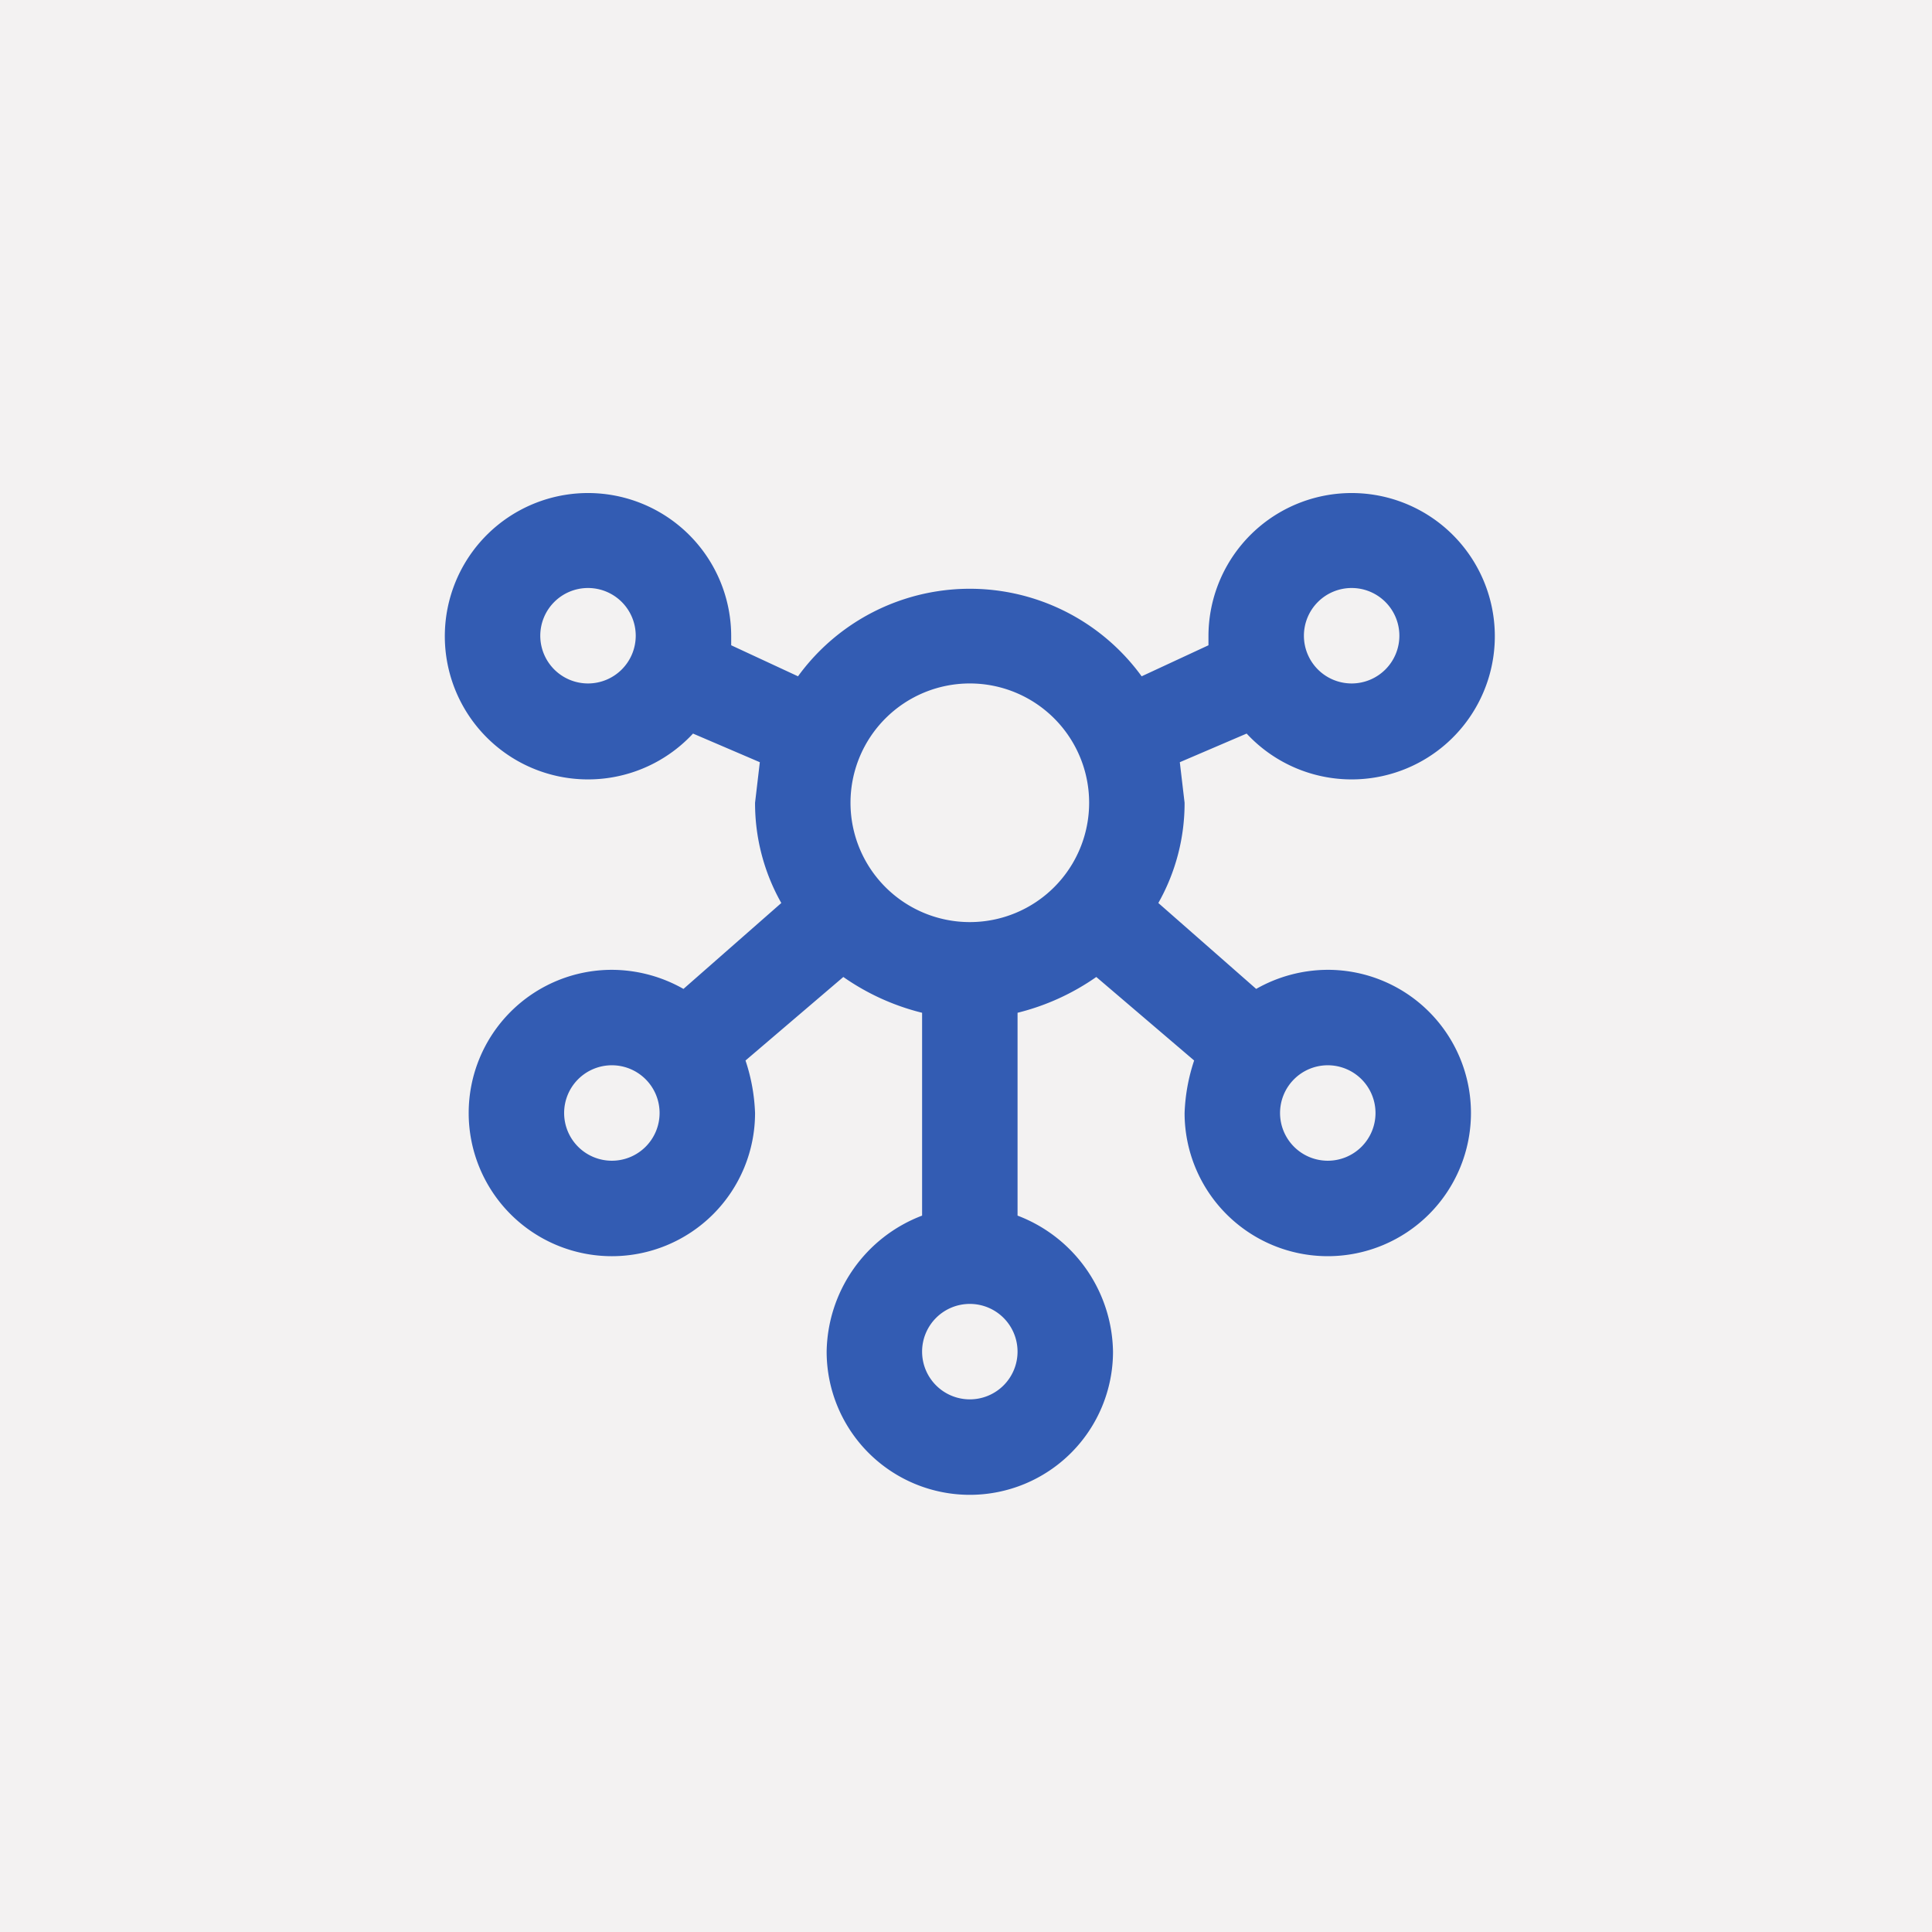
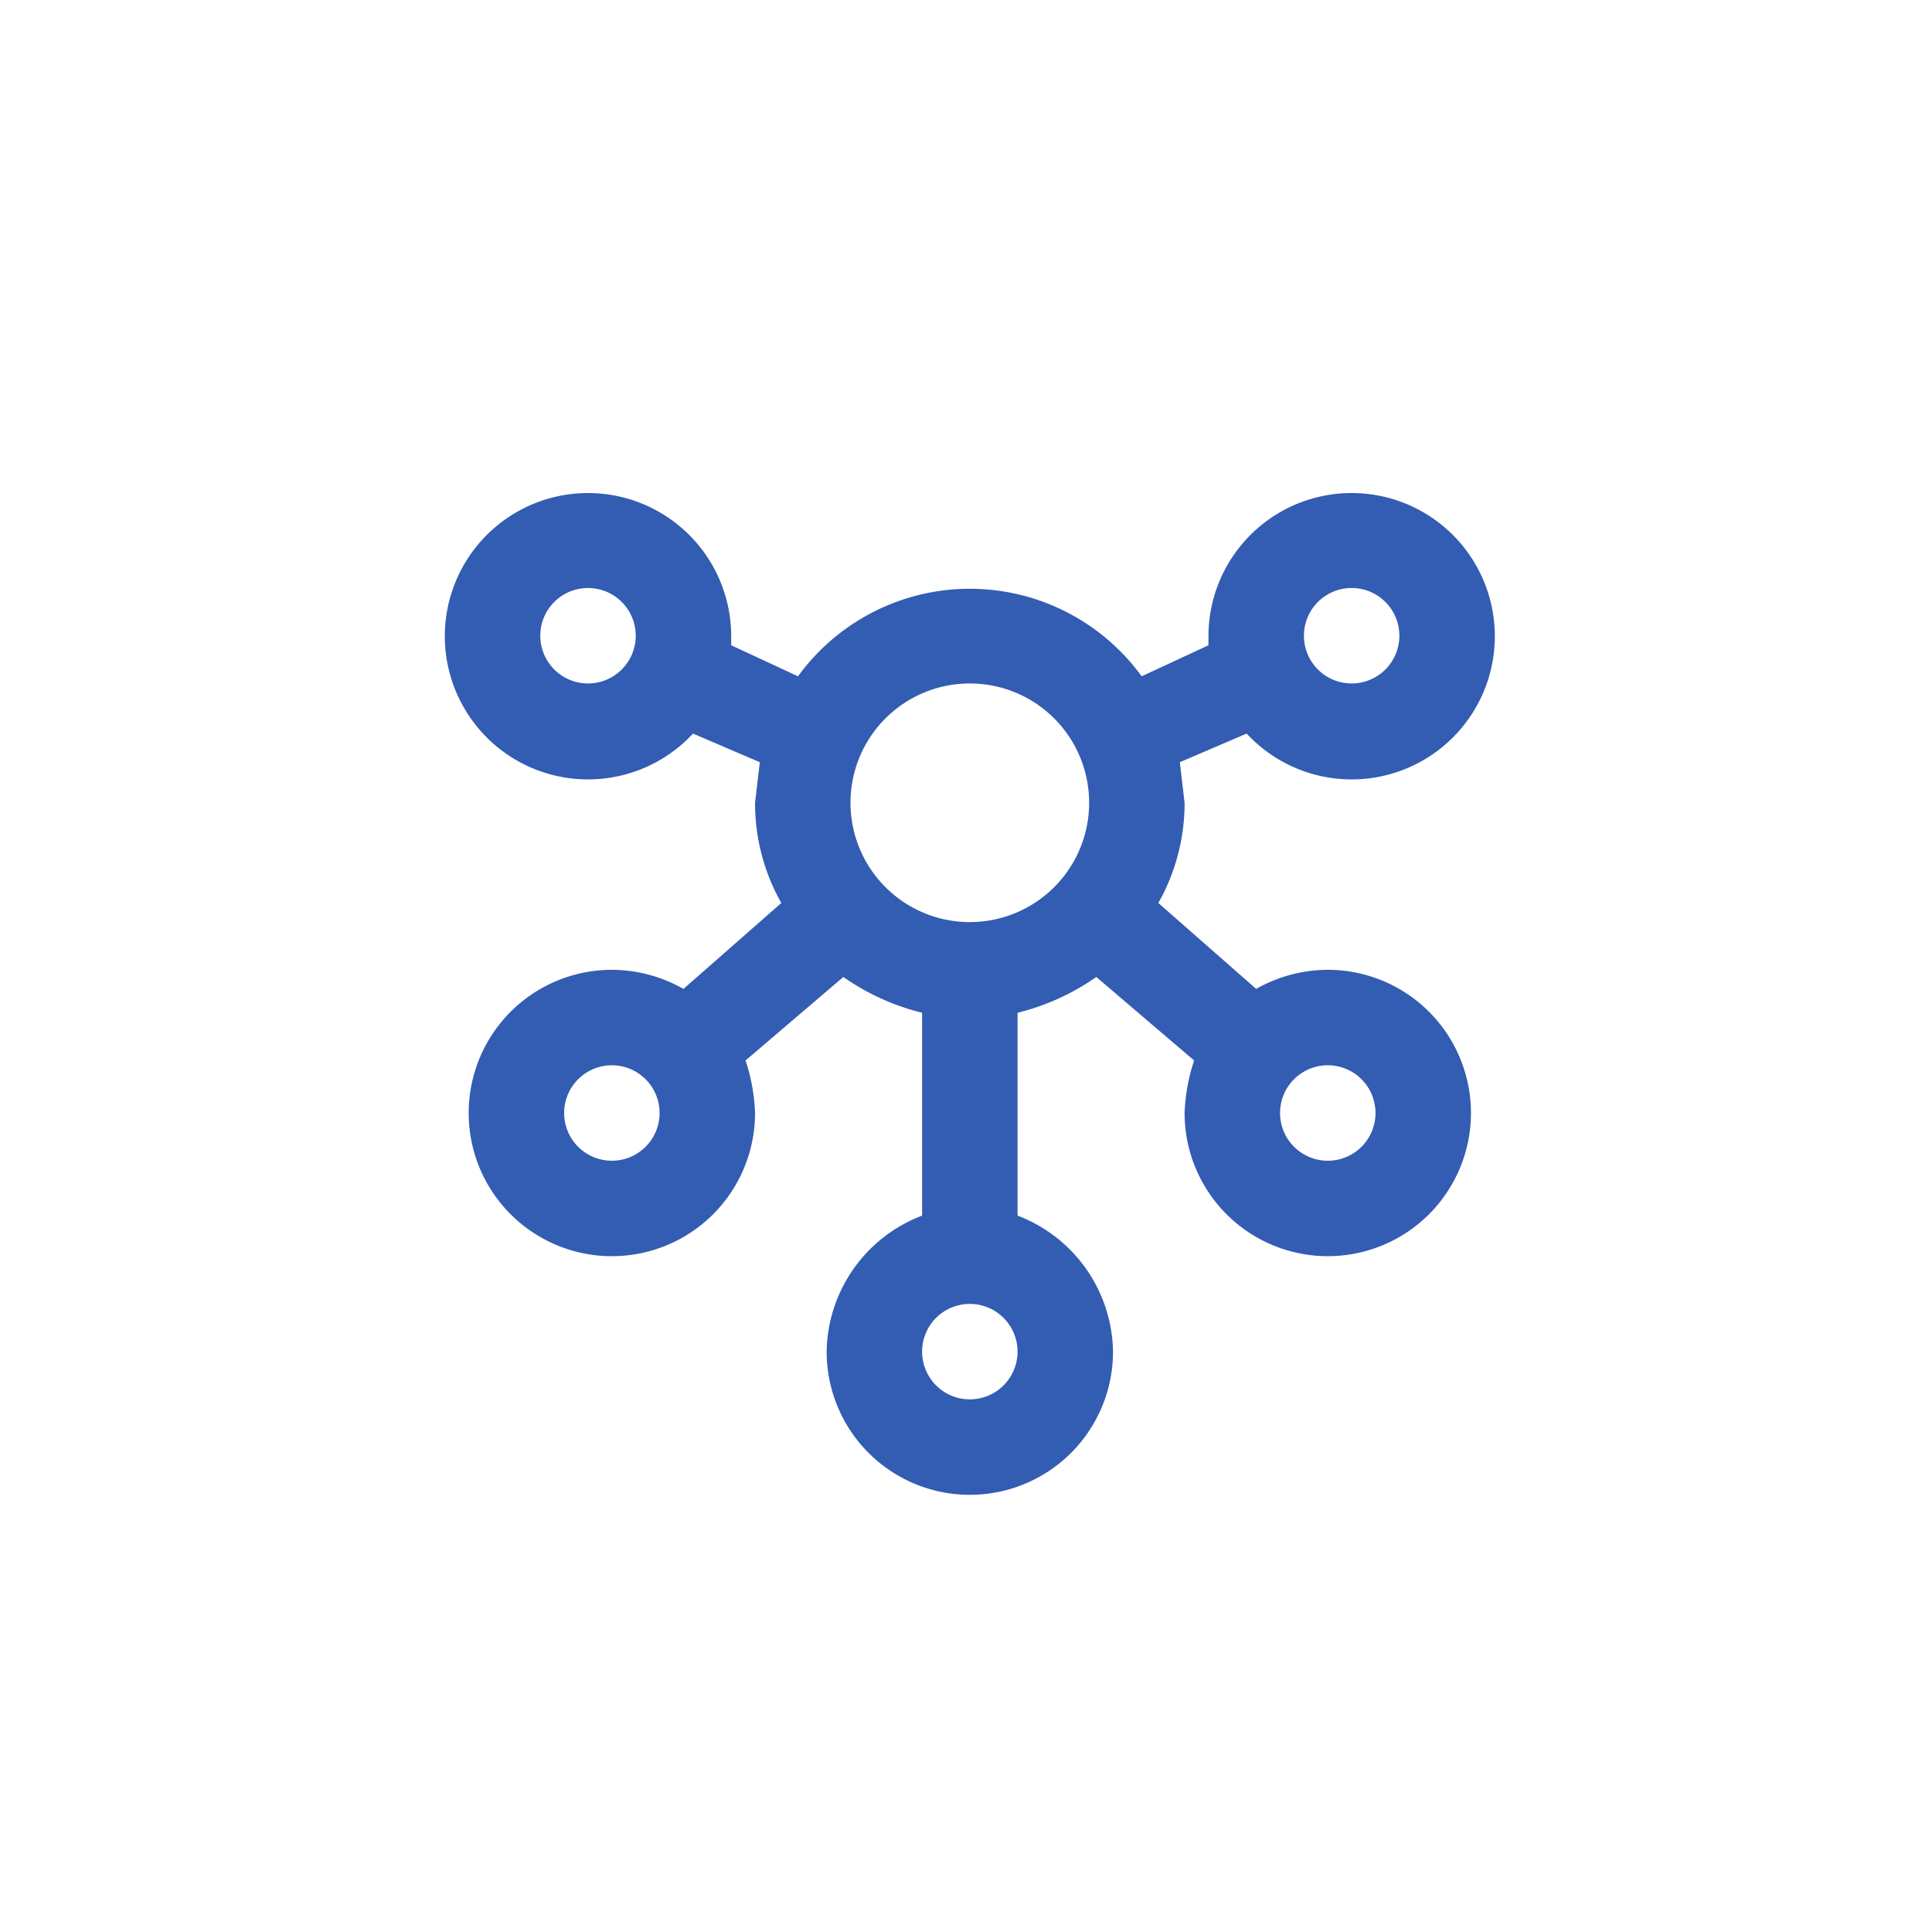
<svg xmlns="http://www.w3.org/2000/svg" width="253" height="253" viewBox="0 0 253 253">
  <g id="Group_135" data-name="Group 135" transform="translate(-12747 -3431)">
-     <rect id="Rectangle_51" data-name="Rectangle 51" width="253" height="253" transform="translate(12747 3431)" fill="#f3f2f2" />
    <g id="Layer_2" data-name="Layer 2" transform="translate(12949 3483) rotate(90)">
      <g id="invisible_box" data-name="invisible box">
-         <rect id="Rectangle_52" data-name="Rectangle 52" width="150" height="150" fill="none" />
-         <rect id="Rectangle_53" data-name="Rectangle 53" width="150" height="150" fill="none" />
-         <rect id="Rectangle_54" data-name="Rectangle 54" width="150" height="150" fill="none" />
-       </g>
+         </g>
      <g id="icons_Q2" data-name="icons Q2" transform="translate(12.563 6.248)">
        <path id="Path_78" data-name="Path 78" d="M116.457,52A19.375,19.375,0,0,0,98.645,64.5H72.082a30.938,30.938,0,0,0-4.687-10.312L78.332,41.376a24.375,24.375,0,0,0,6.875,1.25,18.75,18.75,0,1,0-18.75-18.75,19.063,19.063,0,0,0,2.5,9.375L57.707,46.064a26.562,26.562,0,0,0-13.125-3.437l-5.312.625L35.52,34.5a18.75,18.75,0,1,0-12.812,5h1.25l4.063,8.75a27.812,27.812,0,0,0,0,45L23.957,102h-1.25a18.75,18.75,0,1,0,12.813,5l3.75-8.75,5.313.625a26.562,26.562,0,0,0,13.125-3.438l11.25,12.813a19.063,19.063,0,0,0-2.5,9.375,18.75,18.75,0,1,0,18.75-18.75,24.375,24.375,0,0,0-6.875,1.25L67.395,87.314A30.937,30.937,0,0,0,72.082,77H98.645a19.375,19.375,0,0,0,17.813,12.5,18.75,18.75,0,0,0,0-37.5Zm-100-31.25A6.25,6.25,0,1,1,22.707,27,6.25,6.25,0,0,1,16.457,20.751ZM22.707,127a6.25,6.25,0,1,1,6.25-6.25A6.25,6.25,0,0,1,22.707,127Zm62.5-109.375a6.25,6.25,0,1,1-6.25,6.25A6.25,6.25,0,0,1,85.207,17.626ZM28.957,70.751A15.625,15.625,0,1,1,44.582,86.376,15.625,15.625,0,0,1,28.957,70.751Zm62.5,46.875a6.25,6.25,0,1,1-6.25-6.25A6.25,6.25,0,0,1,91.457,117.626Zm25-40.625a6.25,6.25,0,1,1,6.25-6.25A6.25,6.25,0,0,1,116.457,77Z" transform="translate(-4.02 -1.999)" fill="#335cb3" />
      </g>
    </g>
  </g>
</svg>